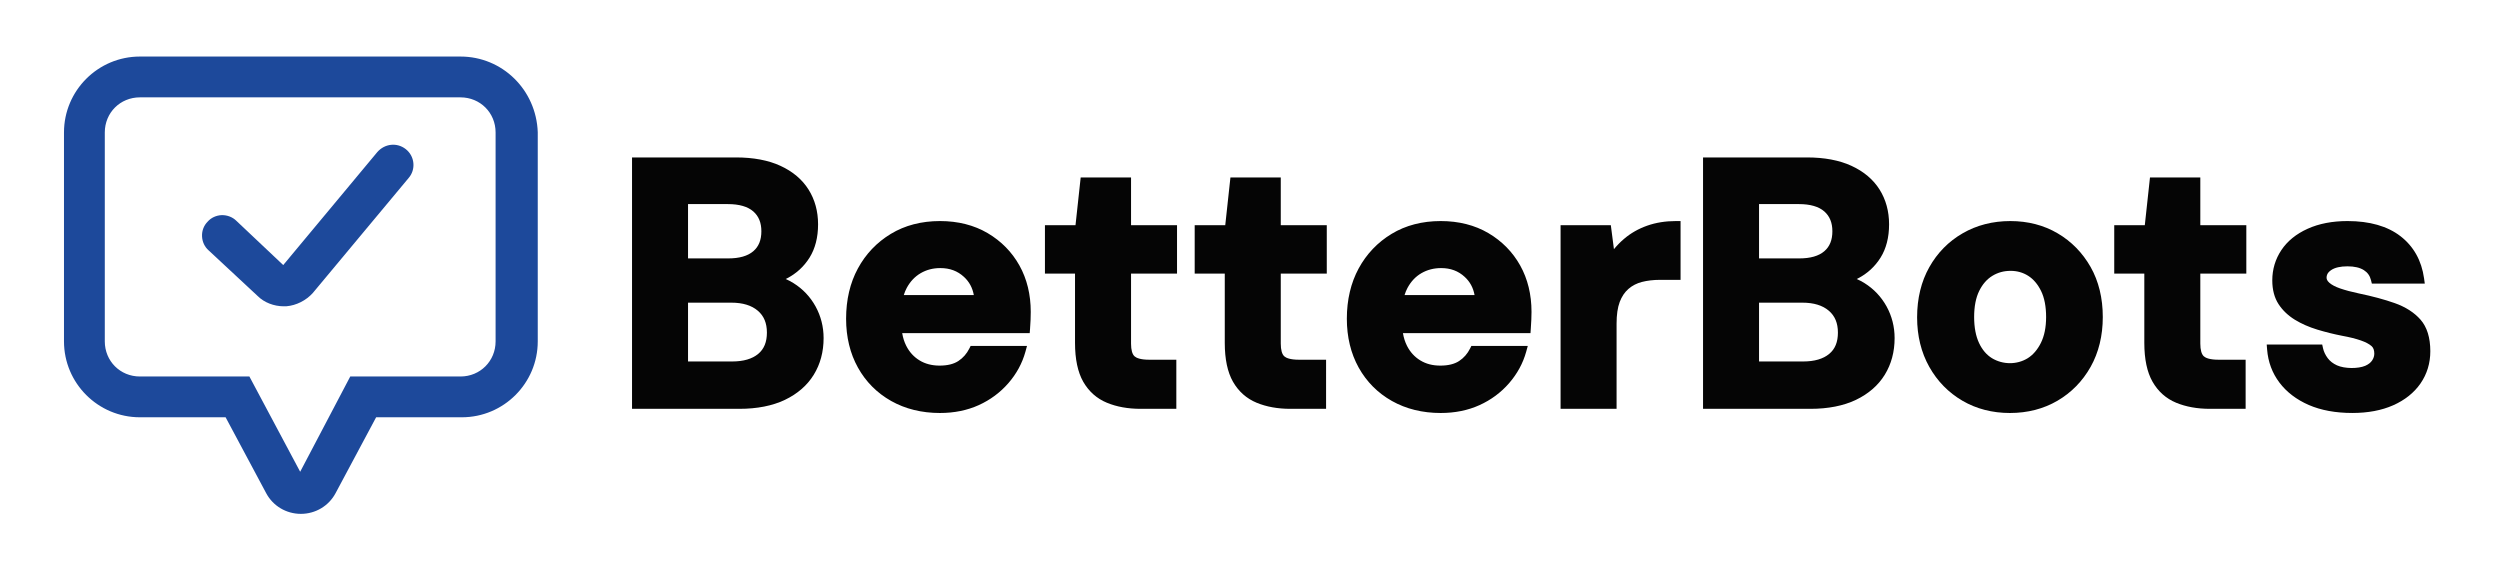
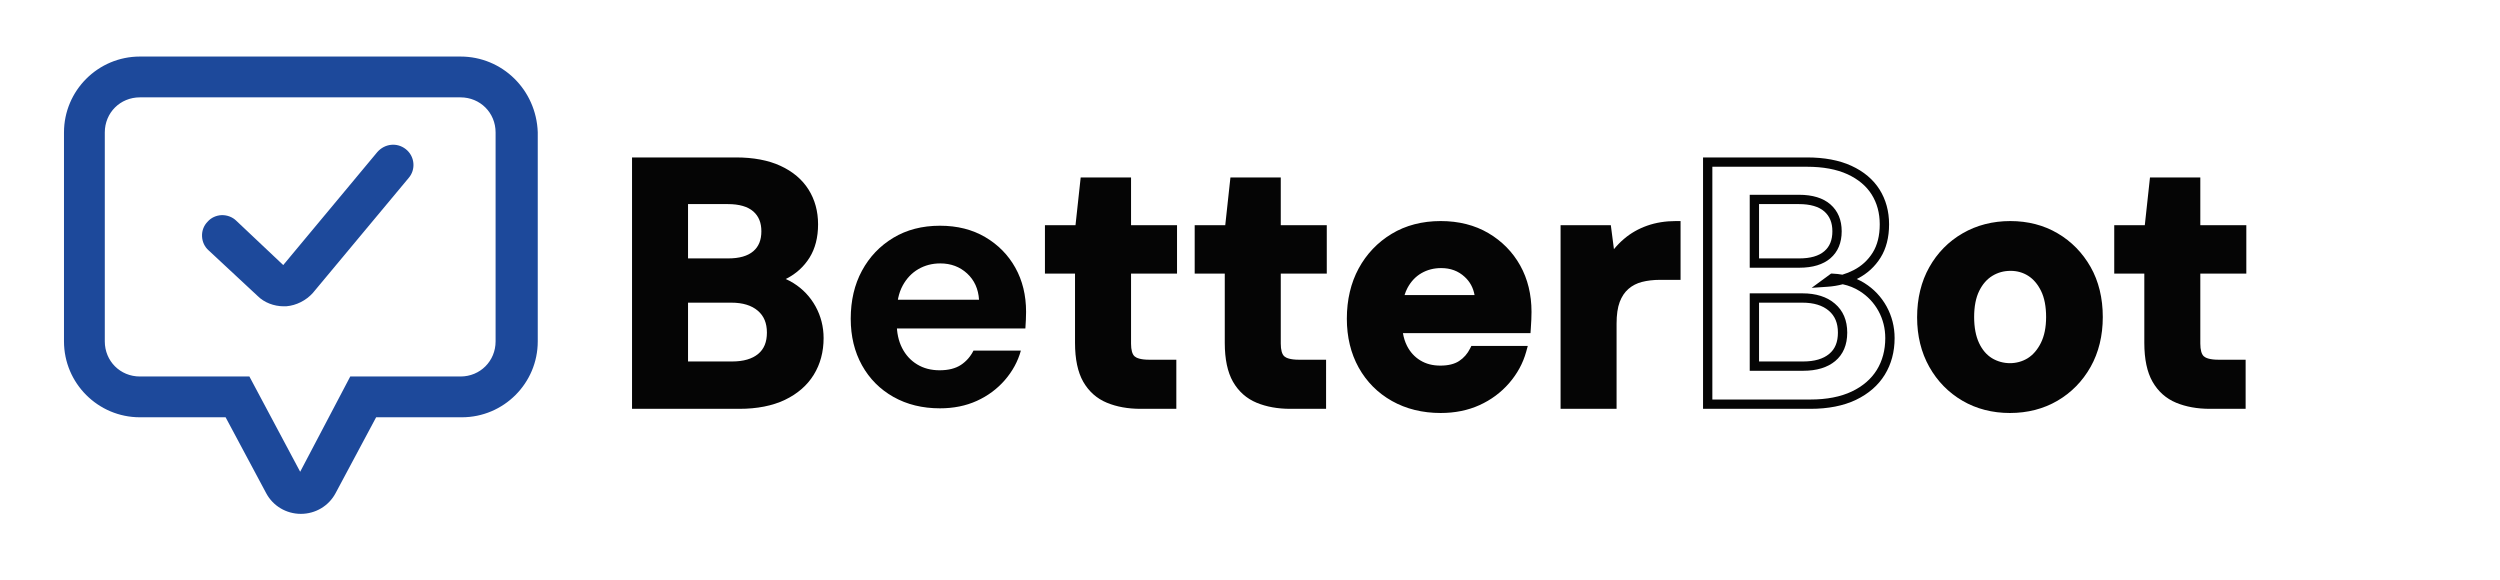
<svg xmlns="http://www.w3.org/2000/svg" viewBox="0 0 157.759 36.596" height="36.596" width="157.759" xml:space="preserve" id="svg2" version="1.1">
  <defs id="defs6">
    <clipPath id="clipPath18" clipPathUnits="userSpaceOnUse">
      <path id="path16" d="M 0,27.447 H 118.319 V 0 H 0 Z" />
    </clipPath>
  </defs>
  <g transform="matrix(1.333,0,0,-1.333,0,36.596)" id="g10">
    <g id="g12">
      <g clip-path="url(#clipPath18)" id="g14">
        <g transform="translate(18.102,20.049)" id="g20">
          <path id="path22" style="fill:#1d499b;fill-opacity:1;fill-rule:nonzero;stroke:none" d="m 0,0 -4.54,-5.448 c -0.033,-0.033 -0.098,-0.065 -0.13,-0.065 -0.032,0 -0.097,0 -0.13,0.032 l -2.335,2.205 c -0.259,0.26 -0.681,0.228 -0.908,-0.032 -0.259,-0.259 -0.227,-0.681 0.033,-0.908 l 2.335,-2.173 c 0.259,-0.259 0.648,-0.389 1.005,-0.389 h 0.097 c 0.389,0.032 0.779,0.227 1.038,0.519 l 4.54,5.448 C 1.232,-0.551 1.2,-0.13 0.908,0.097 0.616,0.324 0.227,0.259 0,0 m 5.675,-8.756 c 0,-1.103 -0.875,-1.979 -1.978,-1.979 H -1.33 l -2.335,-4.443 c -0.065,-0.097 -0.162,-0.129 -0.227,-0.129 -0.065,0 -0.162,0.032 -0.227,0.129 l -2.367,4.443 h -4.995 c -1.102,0 -1.978,0.876 -1.978,1.979 v 9.891 c 0,1.103 0.876,1.978 1.978,1.978 H 3.697 C 4.8,3.113 5.675,2.238 5.675,1.135 Z M 3.697,4.411 h -15.178 c -1.816,0 -3.275,-1.46 -3.275,-3.276 v -9.891 c 0,-1.816 1.459,-3.276 3.275,-3.276 h 4.249 l 2.011,-3.762 c 0.259,-0.486 0.778,-0.811 1.362,-0.811 0.583,0 1.102,0.325 1.362,0.811 l 2.011,3.762 h 4.248 c 1.816,0 3.276,1.46 3.276,3.276 V 1.135 C 6.973,2.951 5.513,4.411 3.697,4.411" />
        </g>
        <g transform="translate(13.449,14.733)" id="g24">
-           <path id="path26" style="fill:#1d499b;fill-opacity:1;fill-rule:nonzero;stroke:none" d="M 0,0 0.005,-0.004 C 0.003,-0.003 0.001,-0.001 0,0 m -2.917,1.999 c -0.005,0 -0.009,0 -0.014,0 C -3.045,1.995 -3.152,1.945 -3.224,1.863 -3.311,1.775 -3.352,1.671 -3.348,1.56 -3.345,1.446 -3.295,1.338 -3.212,1.266 l 2.34,-2.177 c 0.205,-0.206 0.531,-0.33 0.855,-0.33 H 0.08 c 0.317,0.027 0.65,0.194 0.873,0.445 L 5.489,4.647 C 5.561,4.73 5.595,4.839 5.584,4.95 5.574,5.065 5.517,5.168 5.425,5.24 5.215,5.402 4.958,5.327 4.82,5.173 L 0.282,-0.274 c -0.078,-0.078 -0.197,-0.144 -0.299,-0.144 -0.057,0 -0.189,0 -0.286,0.097 L -2.634,1.88 c -0.078,0.079 -0.177,0.119 -0.283,0.119 m 2.9,-3.681 c -0.444,0 -0.878,0.169 -1.161,0.454 l -2.33,2.166 C -3.677,1.087 -3.781,1.309 -3.789,1.545 -3.797,1.78 -3.711,2 -3.546,2.164 c 0.142,0.164 0.365,0.268 0.6,0.276 0.23,0.005 0.455,-0.079 0.62,-0.243 L -0.037,0.035 4.487,5.462 C 4.804,5.824 5.324,5.878 5.696,5.588 5.885,5.441 6.001,5.23 6.024,4.991 6.046,4.76 5.973,4.53 5.824,4.36 L 1.287,-1.084 C 0.986,-1.423 0.544,-1.644 0.099,-1.682 Z m -6.811,9.891 c -0.985,0 -1.757,-0.772 -1.757,-1.758 V -3.44 c 0,-0.985 0.772,-1.757 1.757,-1.757 h 5.127 l 2.43,-4.561 0.259,-0.103 -0.195,0.102 2.397,4.562 h 5.16 c 0.985,0 1.757,0.772 1.757,1.757 v 9.891 c 0,0.986 -0.772,1.758 -1.757,1.758 z m 7.589,-18.421 c -0.125,0 -0.298,0.06 -0.411,0.228 l -2.316,4.345 h -4.862 c -1.233,0 -2.199,0.966 -2.199,2.199 v 9.891 c 0,1.233 0.966,2.199 2.199,2.199 H 8.35 c 1.233,0 2.199,-0.966 2.199,-2.199 V -3.44 c 0,-1.233 -0.966,-2.199 -2.199,-2.199 H 3.456 L 1.183,-9.964 C 1.06,-10.152 0.886,-10.212 0.761,-10.212 M -6.828,9.506 c -1.684,0 -3.054,-1.37 -3.054,-3.055 V -3.44 c 0,-1.685 1.37,-3.055 3.054,-3.055 h 4.381 l 2.073,-3.878 c 0.228,-0.429 0.676,-0.695 1.168,-0.695 0.492,0 0.939,0.266 1.167,0.694 l 2.073,3.879 h 4.381 c 1.684,0 3.055,1.37 3.055,3.055 v 9.891 c -0.061,1.71 -1.432,3.055 -3.12,3.055 z m 7.622,-21.015 c -0.655,0 -1.252,0.355 -1.558,0.927 l -1.948,3.646 h -4.116 c -1.928,0 -3.496,1.568 -3.496,3.496 v 9.891 c 0,1.928 1.568,3.497 3.496,3.497 H 8.35 c 1.927,0 3.491,-1.533 3.561,-3.489 V -3.44 c 0,-1.928 -1.568,-3.496 -3.496,-3.496 H 4.299 l -1.948,-3.646 c -0.306,-0.571 -0.902,-0.927 -1.557,-0.927" />
-         </g>
+           </g>
        <g transform="translate(10.532,16.857)" id="g28">
          <path id="path30" style="fill:#1d499b;fill-opacity:1;fill-rule:nonzero;stroke:none" d="m 0,0 c -0.006,0 -0.012,0 -0.018,0 -0.148,-0.005 -0.288,-0.07 -0.383,-0.179 -0.106,-0.106 -0.16,-0.243 -0.155,-0.389 0.005,-0.148 0.07,-0.288 0.179,-0.383 L 1.96,-3.126 C 2.188,-3.354 2.539,-3.489 2.9,-3.489 h 0.093 c 0.364,0.032 0.727,0.213 0.97,0.487 L 8.501,2.444 C 8.594,2.55 8.639,2.693 8.625,2.838 8.611,2.988 8.537,3.122 8.418,3.214 8.181,3.399 7.847,3.363 7.643,3.13 L 3.097,-2.324 C 3.053,-2.369 2.964,-2.417 2.9,-2.417 c -0.045,0 -0.138,0 -0.198,0.061 L 0.369,-0.153 C 0.269,-0.053 0.139,0 0,0 M 3.001,-3.682 H 2.9 c -0.411,0 -0.813,0.156 -1.074,0.418 l -2.333,2.17 c -0.146,0.128 -0.235,0.318 -0.241,0.519 -0.007,0.2 0.066,0.388 0.207,0.528 0.125,0.144 0.315,0.233 0.516,0.239 0.201,0.007 0.388,-0.066 0.528,-0.207 L 2.836,-2.218 C 2.843,-2.222 2.865,-2.224 2.9,-2.224 2.908,-2.222 2.942,-2.205 2.959,-2.19 L 7.497,3.256 C 7.77,3.568 8.217,3.615 8.537,3.366 8.698,3.241 8.798,3.06 8.817,2.856 8.836,2.659 8.774,2.463 8.648,2.319 L 4.109,-3.128 C 3.831,-3.441 3.419,-3.647 3.005,-3.681 Z m 0.533,-8.253 c 0.042,-0.061 0.104,-0.083 0.144,-0.083 0.04,0 0.101,0.022 0.144,0.083 l 2.36,4.49 h 5.085 c 1.055,0 1.882,0.826 1.882,1.882 v 9.891 c 0,1.055 -0.827,1.882 -1.882,1.882 H -3.911 c -1.055,0 -1.882,-0.827 -1.882,-1.882 v -9.891 c 0,-1.056 0.827,-1.882 1.882,-1.882 h 5.052 z m 0.144,-0.276 c -0.093,0 -0.222,0.045 -0.307,0.173 l -0.005,0.008 -2.34,4.392 h -4.937 c -1.163,0 -2.075,0.911 -2.075,2.075 v 9.891 c 0,1.163 0.912,2.075 2.075,2.075 h 15.178 c 1.163,0 2.074,-0.912 2.074,-2.075 v -9.891 c 0,-1.164 -0.911,-2.075 -2.074,-2.075 H 6.298 l -2.313,-4.4 C 3.9,-12.166 3.771,-12.211 3.678,-12.211 M -3.911,7.507 c -1.753,0 -3.179,-1.426 -3.179,-3.179 v -9.891 c 0,-1.753 1.426,-3.18 3.179,-3.18 h 4.306 l 2.038,-3.813 c 0.25,-0.468 0.74,-0.759 1.277,-0.759 0.538,0 1.027,0.291 1.277,0.759 l 2.038,3.813 h 4.307 c 1.753,0 3.179,1.427 3.179,3.18 V 4.328 C 14.447,6.109 13.022,7.507 11.267,7.507 Z M 3.71,-13.508 c -0.609,0 -1.163,0.33 -1.447,0.862 L 0.28,-8.935 h -4.191 c -1.859,0 -3.372,1.512 -3.372,3.372 v 9.891 c 0,1.859 1.513,3.372 3.372,3.372 h 15.178 c 1.859,0 3.369,-1.48 3.436,-3.369 l 0.001,-9.894 c 0,-1.86 -1.513,-3.372 -3.372,-3.372 H 7.141 L 5.158,-12.646 C 4.874,-13.178 4.319,-13.508 3.71,-13.508" />
        </g>
        <g transform="translate(10.532,16.829)" id="g32">
          <path id="path34" style="fill:#1d499b;fill-opacity:1;fill-rule:nonzero;stroke:none" d="m 0,0 -0.005,-0.193 c -0.093,-0.003 -0.174,-0.041 -0.229,-0.103 -0.073,-0.074 -0.103,-0.15 -0.1,-0.237 0.003,-0.088 0.04,-0.169 0.103,-0.224 l 2.342,-2.18 C 2.304,-3.129 2.597,-3.241 2.9,-3.241 h 0.093 c 0.291,0.026 0.599,0.181 0.805,0.413 l 4.534,5.44 C 8.388,2.677 8.414,2.76 8.406,2.844 8.397,2.935 8.355,3.012 8.283,3.067 8.137,3.181 7.937,3.158 7.809,3.012 L 3.267,-2.438 C 3.176,-2.531 3.036,-2.61 2.9,-2.61 c -0.063,0 -0.229,0 -0.354,0.126 L 0.218,-0.286 C 0.156,-0.224 0.082,-0.193 0.001,-0.193 V 0 Z M 3.014,-3.875 H 2.9 c -0.468,0 -0.927,0.181 -1.229,0.482 l -2.327,2.165 c -0.188,0.165 -0.304,0.411 -0.312,0.674 -0.009,0.261 0.087,0.507 0.271,0.691 0.157,0.18 0.403,0.295 0.665,0.304 C 0.222,0.444 0.476,0.353 0.66,0.169 L 2.876,-1.923 7.329,3.425 C 7.684,3.83 8.261,3.889 8.673,3.568 8.883,3.404 9.012,3.169 9.037,2.905 9.062,2.648 8.981,2.391 8.814,2.201 L 4.279,-3.242 C 3.96,-3.601 3.492,-3.835 3.024,-3.874 Z M -3.91,6.016 c -0.932,0 -1.661,-0.729 -1.661,-1.661 v -9.891 c 0,-0.932 0.729,-1.662 1.661,-1.662 h 5.184 l 2.404,-4.51 2.371,4.51 h 5.218 c 0.932,0 1.662,0.73 1.662,1.662 v 9.891 c 0,0.932 -0.73,1.661 -1.662,1.661 z m 7.588,-18.42 c -0.149,0 -0.357,0.071 -0.49,0.271 L 0.894,-7.831 H -3.91 c -1.287,0 -2.296,1.008 -2.296,2.295 v 9.891 c 0,1.287 1.009,2.296 2.296,2.296 h 15.177 c 1.287,0 2.296,-1.009 2.296,-2.296 v -9.891 c 0,-1.287 -1.009,-2.295 -2.296,-2.295 H 6.432 l -2.251,-4.282 c -0.145,-0.22 -0.353,-0.291 -0.503,-0.291 M -3.91,7.314 c -1.632,0 -2.959,-1.327 -2.959,-2.959 v -9.891 c 0,-1.631 1.327,-2.959 2.959,-2.959 h 4.438 l 2.101,-3.928 c 0.211,-0.398 0.626,-0.644 1.082,-0.644 0.456,0 0.871,0.246 1.082,0.643 l 2.101,3.929 h 4.438 c 1.632,0 2.959,1.328 2.959,2.959 v 9.891 c -0.06,1.656 -1.388,2.959 -3.024,2.959 z m 7.621,-21.015 c -0.691,0 -1.32,0.374 -1.642,0.979 L 0.148,-9.129 H -3.91 c -1.981,0 -3.593,1.612 -3.593,3.593 v 9.891 c 0,1.982 1.612,3.593 3.593,3.593 h 15.177 c 1.98,0 3.586,-1.573 3.658,-3.581 v -9.903 c 0,-1.981 -1.612,-3.593 -3.593,-3.593 H 7.274 l -1.921,-3.594 c -0.322,-0.604 -0.951,-0.978 -1.642,-0.978" />
        </g>
        <g transform="translate(32.35,10.122)" id="g36">
          <path id="path38" style="fill:#050505;fill-opacity:1;fill-rule:nonzero;stroke:none" d="M 0,0 H 2.308 C 2.898,0 3.356,0.136 3.684,0.409 4.011,0.682 4.175,1.075 4.175,1.587 4.175,2.101 4.006,2.502 3.667,2.79 3.329,3.08 2.865,3.225 2.276,3.225 H 0 Z m 0,4.879 h 2.128 c 0.578,0 1.021,0.131 1.326,0.392 C 3.76,5.533 3.913,5.904 3.913,6.384 3.913,6.854 3.76,7.222 3.454,7.49 3.149,7.757 2.701,7.891 2.112,7.891 H 0 Z m -2.21,-6.68 V 9.659 H 2.488 C 3.285,9.659 3.956,9.533 4.502,9.282 5.048,9.031 5.46,8.685 5.738,8.243 6.017,7.801 6.156,7.29 6.156,6.712 6.156,6.133 6.033,5.648 5.787,5.255 5.542,4.862 5.212,4.559 4.797,4.346 4.382,4.134 3.934,4.011 3.454,3.978 L 3.7,4.158 C 4.224,4.136 4.69,3.997 5.1,3.741 5.509,3.484 5.831,3.143 6.066,2.718 6.3,2.291 6.418,1.828 6.418,1.325 6.418,0.714 6.273,0.174 5.984,-0.295 5.695,-0.764 5.269,-1.132 4.707,-1.4 4.144,-1.668 3.46,-1.801 2.652,-1.801 Z" />
        </g>
        <g transform="translate(32.571,15.221)" id="g40">
          <path id="path42" style="fill:#050505;fill-opacity:1;fill-rule:nonzero;stroke:none" d="M 0,0 H 1.908 C 2.429,0 2.827,0.114 3.09,0.34 3.347,0.56 3.472,0.869 3.472,1.285 3.472,1.692 3.346,1.999 3.089,2.225 2.825,2.454 2.422,2.571 1.891,2.571 H 0 Z M 1.908,-0.441 H -0.441 V 3.012 H 1.891 C 2.532,3.012 3.033,2.859 3.379,2.557 3.733,2.246 3.913,1.819 3.913,1.285 3.913,0.74 3.733,0.309 3.377,0.005 3.032,-0.291 2.537,-0.441 1.908,-0.441 M 0,-4.879 h 2.088 c 0.534,0 0.949,0.121 1.234,0.359 0.277,0.23 0.412,0.56 0.412,1.008 0,0.45 -0.141,0.789 -0.43,1.035 -0.297,0.254 -0.717,0.382 -1.249,0.382 H 0 Z M 2.088,-5.32 h -2.529 v 3.666 h 2.496 c 0.64,0 1.157,-0.163 1.535,-0.487 0.388,-0.331 0.585,-0.793 0.585,-1.371 0,-0.579 -0.192,-1.032 -0.571,-1.348 C 3.238,-5.165 2.728,-5.32 2.088,-5.32 M -2.21,-6.68 h 4.642 c 0.77,0 1.43,0.128 1.959,0.38 0.521,0.248 0.92,0.592 1.184,1.022 0.267,0.431 0.401,0.937 0.401,1.504 0,0.461 -0.109,0.895 -0.324,1.287 -0.216,0.39 -0.515,0.707 -0.89,0.941 -0.242,0.152 -0.51,0.26 -0.799,0.322 C 3.732,-1.285 3.494,-1.325 3.249,-1.341 L 2.49,-1.393 3.411,-0.717 3.488,-0.72 c 0.157,-0.007 0.309,-0.024 0.457,-0.05 0.183,0.055 0.36,0.126 0.53,0.214 0.377,0.193 0.681,0.472 0.905,0.829 0.222,0.355 0.334,0.806 0.334,1.34 0,0.533 -0.129,1.009 -0.383,1.413 C 5.077,3.429 4.693,3.751 4.189,3.983 3.675,4.219 3.029,4.339 2.268,4.339 H -2.21 Z M 2.432,-7.121 H -2.651 V 4.78 H 2.268 C 3.093,4.78 3.802,4.647 4.374,4.383 4.957,4.115 5.404,3.738 5.704,3.261 6.004,2.786 6.156,2.231 6.156,1.613 6.156,0.995 6.02,0.466 5.754,0.039 5.488,-0.387 5.125,-0.719 4.677,-0.949 4.66,-0.958 4.642,-0.966 4.625,-0.975 c 0.128,-0.057 0.252,-0.122 0.371,-0.197 0.439,-0.275 0.79,-0.645 1.042,-1.102 0.252,-0.459 0.38,-0.963 0.38,-1.5 0,-0.65 -0.157,-1.234 -0.467,-1.735 -0.31,-0.504 -0.771,-0.904 -1.37,-1.19 -0.59,-0.28 -1.313,-0.422 -2.149,-0.422" />
        </g>
        <g transform="translate(44.497,8.124)" id="g44">
          <path id="path46" style="fill:#050505;fill-opacity:1;fill-rule:nonzero;stroke:none" d="M 0,0 C -0.829,0 -1.563,0.18 -2.202,0.54 -2.84,0.901 -3.337,1.4 -3.691,2.038 -4.046,2.677 -4.224,3.411 -4.224,4.24 c 0,0.862 0.178,1.621 0.533,2.276 0.354,0.655 0.848,1.173 1.481,1.555 0.633,0.382 1.37,0.573 2.21,0.573 0.819,0 1.534,-0.18 2.145,-0.54 C 2.756,7.744 3.231,7.261 3.569,6.655 3.907,6.049 4.077,5.353 4.077,4.567 4.077,4.459 4.074,4.336 4.068,4.199 4.063,4.062 4.055,3.924 4.044,3.781 h -6.68 v 1.36 H 1.85 C 1.817,5.654 1.629,6.068 1.285,6.385 0.941,6.701 0.518,6.86 0.016,6.86 -0.366,6.86 -0.712,6.77 -1.023,6.59 -1.334,6.409 -1.583,6.147 -1.768,5.804 -1.954,5.46 -2.046,5.026 -2.046,4.502 V 4.027 c 0,-0.447 0.084,-0.838 0.253,-1.17 0.169,-0.333 0.407,-0.592 0.713,-0.778 0.305,-0.186 0.66,-0.278 1.064,-0.278 0.415,0 0.75,0.085 1.007,0.253 0.256,0.169 0.455,0.396 0.597,0.68 H 3.831 C 3.689,2.221 3.435,1.755 3.07,1.334 2.704,0.914 2.262,0.587 1.744,0.352 1.225,0.117 0.644,0 0,0" />
        </g>
        <g transform="translate(42.785,13.485)" id="g48">
-           <path id="path50" style="fill:#050505;fill-opacity:1;fill-rule:nonzero;stroke:none" d="M 0,0 H 3.315 C 3.252,0.349 3.098,0.632 2.849,0.861 2.544,1.142 2.178,1.278 1.729,1.278 1.384,1.278 1.08,1.199 0.801,1.038 0.526,0.879 0.304,0.643 0.139,0.338 0.084,0.235 0.037,0.122 0,0 m -0.702,-1.359 h 0.148 v 0.025 0.475 c 0,0.145 0.007,0.284 0.021,0.418 H -0.702 Z M 1.713,3.062 C 0.917,3.062 0.212,2.88 -0.383,2.521 -0.98,2.16 -1.452,1.666 -1.785,1.05 -2.12,0.431 -2.29,-0.299 -2.29,-1.121 c 0,-0.788 0.17,-1.493 0.504,-2.095 0.332,-0.599 0.805,-1.074 1.406,-1.413 0.601,-0.339 1.306,-0.512 2.093,-0.512 0.609,0 1.165,0.113 1.653,0.332 0.486,0.221 0.907,0.533 1.25,0.927 0.275,0.316 0.484,0.662 0.624,1.035 H 3.432 C 3.279,-3.11 3.075,-3.326 2.825,-3.491 2.533,-3.683 2.153,-3.781 1.696,-3.781 c -0.443,0 -0.84,0.105 -1.178,0.311 -0.34,0.206 -0.607,0.497 -0.795,0.866 -0.122,0.24 -0.204,0.509 -0.246,0.804 H -1.144 V 0 h 0.687 c 0.05,0.201 0.119,0.383 0.208,0.547 0.204,0.379 0.483,0.672 0.828,0.872 0.344,0.199 0.731,0.3 1.15,0.3 0.557,0 1.034,-0.179 1.419,-0.533 C 3.533,0.831 3.747,0.362 3.783,-0.206 L 3.798,-0.441 H -0.09 C -0.105,-0.573 -0.113,-0.712 -0.113,-0.859 V -1.334 -1.359 H 5.55 c 0.005,0.069 0.008,0.138 0.011,0.206 0.005,0.133 0.008,0.253 0.008,0.359 0,0.744 -0.161,1.411 -0.48,1.98 C 4.772,1.755 4.32,2.214 3.746,2.553 3.172,2.891 2.488,3.062 1.713,3.062 m 0,-8.644 c -0.864,0 -1.641,0.192 -2.311,0.569 -0.672,0.379 -1.201,0.912 -1.574,1.583 -0.371,0.668 -0.559,1.445 -0.559,2.309 0,0.896 0.187,1.697 0.558,2.381 0.371,0.685 0.897,1.237 1.562,1.639 C 0.053,3.3 0.835,3.504 1.713,3.504 2.567,3.504 3.327,3.311 3.97,2.933 4.612,2.554 5.119,2.039 5.474,1.402 5.83,0.765 6.01,0.026 6.01,-0.794 6.01,-0.905 6.007,-1.031 6.002,-1.17 5.996,-1.31 5.988,-1.451 5.977,-1.596 L 5.961,-1.8 h -6.037 c 0.037,-0.222 0.101,-0.424 0.193,-0.604 0.149,-0.295 0.361,-0.526 0.63,-0.689 0.268,-0.164 0.588,-0.246 0.949,-0.246 0.37,0 0.667,0.073 0.886,0.217 0.225,0.148 0.396,0.343 0.522,0.594 l 0.061,0.122 H 5.833 L 5.757,-2.685 C 5.607,-3.228 5.335,-3.728 4.949,-4.172 4.564,-4.614 4.092,-4.963 3.548,-5.21 3.002,-5.457 2.385,-5.582 1.713,-5.582" />
-         </g>
+           </g>
        <g transform="translate(53.993,8.321)" id="g52">
          <path id="path54" style="fill:#050505;fill-opacity:1;fill-rule:nonzero;stroke:none" d="m 0,0 c -0.567,0 -1.069,0.09 -1.506,0.27 -0.436,0.18 -0.775,0.481 -1.015,0.9 -0.24,0.421 -0.36,0.997 -0.36,1.728 v 3.503 h -1.424 v 1.85 h 1.424 l 0.245,2.26 h 1.965 V 8.251 H 1.506 V 6.401 H -0.671 V 2.865 c 0,-0.371 0.082,-0.628 0.246,-0.769 C -0.262,1.954 0.016,1.883 0.409,1.883 H 1.474 L 1.474,0 Z" />
        </g>
        <g transform="translate(49.908,14.943)" id="g56">
          <path id="path58" style="fill:#050505;fill-opacity:1;fill-rule:nonzero;stroke:none" d="m 0,0 h 1.424 v -3.724 c 0,-0.688 0.112,-1.233 0.331,-1.618 0.218,-0.38 0.515,-0.644 0.908,-0.806 0.407,-0.168 0.885,-0.253 1.422,-0.253 H 5.338 V -4.96 H 4.494 c -0.452,0 -0.772,0.088 -0.979,0.268 -0.216,0.186 -0.322,0.493 -0.322,0.936 V 0 H 5.371 V 1.409 H 3.193 V 3.668 H 1.647 L 1.401,1.409 H 0 Z M 5.779,-6.843 H 4.085 c -0.595,0 -1.13,0.097 -1.59,0.287 -0.481,0.199 -0.858,0.533 -1.123,0.995 -0.258,0.452 -0.389,1.071 -0.389,1.837 v 3.283 H -0.441 V 1.85 H 1.006 L 1.251,4.109 H 3.635 V 1.85 H 5.812 V -0.441 H 3.635 v -3.315 c 0,-0.3 0.058,-0.507 0.169,-0.603 0.083,-0.073 0.271,-0.159 0.69,-0.159 h 1.285 z" />
        </g>
        <g transform="translate(61.081,8.321)" id="g60">
          <path id="path62" style="fill:#050505;fill-opacity:1;fill-rule:nonzero;stroke:none" d="m 0,0 c -0.567,0 -1.069,0.09 -1.506,0.27 -0.436,0.18 -0.775,0.481 -1.015,0.9 -0.24,0.421 -0.36,0.997 -0.36,1.728 v 3.503 h -1.424 v 1.85 h 1.424 l 0.245,2.26 h 1.965 V 8.251 H 1.506 V 6.401 H -0.671 V 2.865 c 0,-0.371 0.082,-0.628 0.245,-0.769 C -0.262,1.954 0.016,1.883 0.409,1.883 H 1.474 L 1.474,0 Z" />
        </g>
        <g transform="translate(56.997,14.943)" id="g64">
          <path id="path66" style="fill:#050505;fill-opacity:1;fill-rule:nonzero;stroke:none" d="m 0,0 h 1.424 v -3.724 c 0,-0.688 0.112,-1.233 0.331,-1.618 0.218,-0.38 0.514,-0.644 0.908,-0.806 0.407,-0.168 0.885,-0.253 1.422,-0.253 H 5.338 V -4.96 H 4.494 c -0.452,0 -0.773,0.088 -0.98,0.268 -0.216,0.186 -0.321,0.493 -0.321,0.936 V 0 H 5.371 V 1.409 H 3.193 V 3.668 H 1.647 L 1.401,1.409 H 0 Z M 5.779,-6.843 H 4.085 c -0.595,0 -1.13,0.097 -1.59,0.287 -0.481,0.199 -0.858,0.533 -1.123,0.995 -0.258,0.452 -0.389,1.071 -0.389,1.837 v 3.283 H -0.441 V 1.85 H 1.006 L 1.251,4.109 H 3.634 V 1.85 H 5.812 V -0.441 H 3.634 v -3.315 c 0,-0.3 0.059,-0.507 0.169,-0.603 0.084,-0.073 0.271,-0.159 0.691,-0.159 h 1.285 z" />
        </g>
        <g transform="translate(68.203,8.124)" id="g68">
          <path id="path70" style="fill:#050505;fill-opacity:1;fill-rule:nonzero;stroke:none" d="m 0,0 c -0.829,0 -1.563,0.18 -2.202,0.54 -0.638,0.361 -1.135,0.86 -1.49,1.498 -0.354,0.639 -0.532,1.373 -0.532,2.202 0,0.862 0.178,1.621 0.532,2.276 0.355,0.655 0.849,1.173 1.482,1.555 0.633,0.382 1.37,0.573 2.21,0.573 0.819,0 1.533,-0.18 2.145,-0.54 C 2.756,7.744 3.231,7.261 3.569,6.655 3.907,6.049 4.077,5.353 4.077,4.567 4.077,4.459 4.074,4.336 4.068,4.199 4.062,4.062 4.055,3.924 4.044,3.781 h -6.679 v 1.36 H 1.85 C 1.817,5.654 1.629,6.068 1.285,6.385 0.942,6.701 0.519,6.86 0.016,6.86 -0.365,6.86 -0.712,6.77 -1.023,6.59 -1.334,6.409 -1.582,6.147 -1.768,5.804 -1.954,5.46 -2.046,5.026 -2.046,4.502 V 4.027 c 0,-0.447 0.084,-0.838 0.254,-1.17 0.168,-0.333 0.406,-0.592 0.711,-0.778 0.306,-0.186 0.66,-0.278 1.065,-0.278 0.414,0 0.75,0.085 1.007,0.253 0.256,0.169 0.455,0.396 0.597,0.68 H 3.831 C 3.689,2.221 3.435,1.755 3.07,1.334 2.704,0.914 2.262,0.587 1.743,0.352 1.225,0.117 0.644,0 0,0" />
        </g>
        <g transform="translate(66.491,13.485)" id="g72">
          <path id="path74" style="fill:#050505;fill-opacity:1;fill-rule:nonzero;stroke:none" d="M 0,0 H 3.314 C 3.251,0.348 3.097,0.632 2.848,0.861 2.544,1.142 2.178,1.278 1.729,1.278 1.388,1.278 1.076,1.197 0.8,1.038 0.522,0.877 0.306,0.648 0.138,0.337 0.083,0.235 0.037,0.122 0,0 m -0.702,-1.359 h 0.148 v 0.025 0.475 c 0,0.145 0.007,0.284 0.021,0.418 H -0.702 Z M 1.712,3.062 C 0.916,3.062 0.211,2.88 -0.383,2.521 -0.98,2.161 -1.451,1.666 -1.786,1.05 -2.121,0.43 -2.291,-0.3 -2.291,-1.121 c 0,-0.787 0.17,-1.492 0.505,-2.095 0.332,-0.599 0.805,-1.075 1.405,-1.413 0.602,-0.339 1.307,-0.512 2.093,-0.512 0.61,0 1.166,0.113 1.652,0.332 0.488,0.222 0.909,0.533 1.252,0.927 0.275,0.316 0.484,0.663 0.624,1.035 H 3.432 C 3.278,-3.11 3.075,-3.326 2.825,-3.491 2.533,-3.683 2.153,-3.781 1.696,-3.781 c -0.444,0 -0.84,0.105 -1.179,0.311 -0.339,0.206 -0.607,0.498 -0.794,0.866 -0.122,0.239 -0.205,0.508 -0.246,0.804 H -1.144 V 0 h 0.686 c 0.05,0.201 0.119,0.383 0.208,0.547 0.205,0.379 0.484,0.673 0.829,0.872 0.344,0.199 0.73,0.3 1.15,0.3 0.557,0 1.034,-0.179 1.418,-0.533 C 3.532,0.831 3.746,0.362 3.782,-0.206 L 3.798,-0.441 H -0.09 C -0.105,-0.573 -0.113,-0.712 -0.113,-0.859 V -1.334 -1.359 H 5.55 c 0.004,0.07 0.008,0.139 0.01,0.207 0.005,0.132 0.009,0.252 0.009,0.358 0,0.744 -0.161,1.41 -0.48,1.981 C 4.772,1.755 4.319,2.215 3.745,2.553 3.17,2.891 2.487,3.062 1.712,3.062 m 0,-8.644 c -0.863,0 -1.64,0.192 -2.31,0.569 -0.671,0.378 -1.201,0.911 -1.575,1.583 -0.371,0.669 -0.559,1.446 -0.559,2.309 0,0.895 0.188,1.696 0.559,2.381 0.372,0.686 0.898,1.238 1.562,1.639 C 0.053,3.3 0.835,3.504 1.712,3.504 2.566,3.504 3.326,3.311 3.969,2.933 4.611,2.555 5.118,2.039 5.474,1.402 5.83,0.764 6.01,0.025 6.01,-0.794 6.01,-0.905 6.007,-1.031 6.001,-1.17 5.995,-1.311 5.988,-1.451 5.976,-1.596 L 5.962,-1.8 h -6.039 c 0.037,-0.223 0.102,-0.424 0.193,-0.604 0.149,-0.294 0.361,-0.526 0.63,-0.689 0.273,-0.166 0.583,-0.246 0.95,-0.246 0.369,0 0.667,0.073 0.886,0.217 0.225,0.148 0.395,0.343 0.521,0.594 l 0.061,0.122 h 2.67 L 5.757,-2.685 C 5.607,-3.227 5.334,-3.727 4.948,-4.172 4.564,-4.614 4.093,-4.963 3.547,-5.21 3.002,-5.457 2.385,-5.582 1.712,-5.582" />
        </g>
        <g transform="translate(74.098,8.321)" id="g76">
          <path id="path78" style="fill:#050505;fill-opacity:1;fill-rule:nonzero;stroke:none" d="M 0,0 V 8.251 H 1.965 L 2.16,6.745 c 0.208,0.349 0.462,0.652 0.762,0.908 0.3,0.257 0.644,0.453 1.032,0.59 0.387,0.136 0.815,0.205 1.285,0.205 V 6.107 H 4.486 C 4.158,6.107 3.856,6.071 3.577,6 3.299,5.929 3.056,5.804 2.848,5.624 2.641,5.443 2.483,5.209 2.373,4.919 2.265,4.63 2.21,4.262 2.21,3.814 V 0 Z" />
        </g>
        <g transform="translate(74.318,8.541)" id="g80">
          <path id="path82" style="fill:#050505;fill-opacity:1;fill-rule:nonzero;stroke:none" d="m 0,0 h 1.768 v 3.594 c 0,0.47 0.06,0.868 0.178,1.182 0.122,0.323 0.302,0.589 0.537,0.793 0.232,0.202 0.508,0.345 0.819,0.424 0.296,0.076 0.62,0.114 0.963,0.114 H 4.798 V 8.001 C 4.439,7.983 4.107,7.92 3.806,7.814 3.446,7.687 3.123,7.503 2.845,7.265 2.566,7.027 2.324,6.74 2.129,6.412 L 1.803,5.864 1.55,7.81 H 0 Z M 2.21,-0.441 H -0.441 V 8.251 H 1.938 L 2.085,7.117 C 2.229,7.293 2.387,7.455 2.559,7.601 2.877,7.874 3.248,8.085 3.66,8.23 4.068,8.374 4.525,8.448 5.018,8.448 H 5.239 V 5.665 H 4.265 C 3.959,5.665 3.671,5.632 3.411,5.566 3.168,5.503 2.952,5.393 2.772,5.236 2.594,5.081 2.455,4.874 2.359,4.62 2.26,4.357 2.21,4.012 2.21,3.594 Z" />
        </g>
        <g transform="translate(83.052,10.122)" id="g84">
-           <path id="path86" style="fill:#050505;fill-opacity:1;fill-rule:nonzero;stroke:none" d="M 0,0 H 2.309 C 2.898,0 3.357,0.136 3.684,0.409 4.012,0.682 4.175,1.075 4.175,1.587 4.175,2.101 4.006,2.502 3.668,2.79 3.329,3.08 2.865,3.225 2.276,3.225 H 0 Z m 0,4.879 h 2.129 c 0.578,0 1.02,0.131 1.326,0.392 C 3.76,5.533 3.913,5.904 3.913,6.384 3.913,6.854 3.76,7.222 3.455,7.49 3.149,7.757 2.702,7.891 2.112,7.891 H 0 Z m -2.21,-6.68 V 9.659 H 2.489 C 3.285,9.659 3.956,9.533 4.503,9.282 5.048,9.031 5.46,8.685 5.739,8.243 6.017,7.801 6.156,7.29 6.156,6.712 6.156,6.133 6.033,5.648 5.788,5.255 5.542,4.862 5.212,4.559 4.798,4.346 4.382,4.134 3.935,4.011 3.455,3.978 L 3.7,4.158 C 4.224,4.136 4.691,3.997 5.1,3.741 5.509,3.484 5.831,3.143 6.066,2.718 6.3,2.291 6.418,1.828 6.418,1.325 6.418,0.714 6.273,0.174 5.984,-0.295 5.695,-0.764 5.269,-1.132 4.707,-1.4 4.145,-1.668 3.46,-1.801 2.653,-1.801 Z" />
-         </g>
+           </g>
        <g transform="translate(83.272,15.221)" id="g88">
          <path id="path90" style="fill:#050505;fill-opacity:1;fill-rule:nonzero;stroke:none" d="M 0,0 H 1.908 C 2.429,0 2.827,0.114 3.09,0.34 3.347,0.56 3.472,0.87 3.472,1.285 3.472,1.691 3.346,1.998 3.089,2.225 2.826,2.454 2.422,2.571 1.892,2.571 H 0 Z M 1.908,-0.441 H -0.441 V 3.012 H 1.892 C 2.533,3.012 3.033,2.859 3.379,2.557 3.734,2.246 3.913,1.818 3.913,1.285 3.913,0.741 3.733,0.31 3.378,0.005 3.032,-0.291 2.538,-0.441 1.908,-0.441 M 0,-4.879 h 2.088 c 0.534,0 0.949,0.121 1.234,0.359 0.278,0.23 0.412,0.56 0.412,1.008 0,0.449 -0.14,0.788 -0.43,1.035 -0.296,0.254 -0.716,0.382 -1.249,0.382 H 0 Z M 2.088,-5.32 h -2.529 v 3.666 h 2.496 c 0.641,0 1.158,-0.163 1.535,-0.487 0.389,-0.331 0.585,-0.793 0.585,-1.371 0,-0.579 -0.192,-1.032 -0.57,-1.348 C 3.239,-5.165 2.728,-5.32 2.088,-5.32 M -2.21,-6.68 h 4.642 c 0.771,0 1.43,0.128 1.96,0.38 0.52,0.248 0.919,0.592 1.184,1.022 0.266,0.431 0.4,0.938 0.4,1.504 0,0.462 -0.109,0.895 -0.324,1.287 -0.216,0.39 -0.516,0.707 -0.89,0.941 C 4.52,-1.394 4.253,-1.286 3.963,-1.224 3.732,-1.285 3.495,-1.325 3.249,-1.341 L 2.491,-1.393 3.412,-0.717 3.489,-0.72 c 0.156,-0.007 0.309,-0.024 0.456,-0.05 0.184,0.055 0.361,0.126 0.531,0.214 0.377,0.193 0.681,0.472 0.904,0.829 0.222,0.355 0.334,0.806 0.334,1.34 0,0.534 -0.129,1.009 -0.383,1.413 C 5.078,3.429 4.694,3.75 4.19,3.983 3.675,4.219 3.029,4.339 2.268,4.339 H -2.21 Z M 2.432,-7.121 H -2.651 V 4.78 H 2.268 C 3.093,4.78 3.801,4.647 4.374,4.383 4.957,4.115 5.405,3.738 5.705,3.261 6.004,2.786 6.156,2.231 6.156,1.613 6.156,0.995 6.02,0.465 5.754,0.039 5.489,-0.386 5.126,-0.719 4.678,-0.949 4.66,-0.958 4.642,-0.967 4.625,-0.976 c 0.129,-0.056 0.253,-0.121 0.372,-0.196 0.437,-0.274 0.788,-0.645 1.041,-1.102 0.252,-0.459 0.38,-0.963 0.38,-1.5 0,-0.65 -0.157,-1.233 -0.467,-1.735 C 5.641,-6.013 5.18,-6.413 4.581,-6.699 3.992,-6.979 3.269,-7.121 2.432,-7.121" />
        </g>
        <g transform="translate(95.15,10.04)" id="g92">
          <path id="path94" style="fill:#050505;fill-opacity:1;fill-rule:nonzero;stroke:none" d="m 0,0 c 0.349,0 0.669,0.09 0.958,0.27 0.289,0.18 0.523,0.45 0.703,0.811 0.181,0.359 0.271,0.801 0.271,1.325 0,0.535 -0.088,0.98 -0.262,1.335 -0.175,0.354 -0.404,0.622 -0.688,0.802 -0.283,0.18 -0.6,0.27 -0.949,0.27 -0.36,0 -0.688,-0.09 -0.983,-0.27 C -1.244,4.363 -1.479,4.095 -1.654,3.741 -1.828,3.386 -1.916,2.941 -1.916,2.406 -1.916,1.882 -1.831,1.44 -1.662,1.081 -1.493,0.72 -1.261,0.45 -0.966,0.27 -0.671,0.09 -0.349,0 0,0 m 0,-1.916 c -0.796,0 -1.509,0.183 -2.136,0.548 -0.628,0.367 -1.125,0.874 -1.49,1.523 -0.366,0.65 -0.548,1.394 -0.548,2.235 0,0.861 0.182,1.618 0.548,2.267 0.365,0.65 0.865,1.157 1.498,1.523 0.633,0.366 1.348,0.548 2.144,0.548 0.798,0 1.507,-0.182 2.129,-0.548 C 2.767,5.814 3.261,5.309 3.626,4.666 3.992,4.021 4.174,3.269 4.174,2.406 4.174,1.555 3.992,0.805 3.626,0.155 3.261,-0.494 2.764,-1.001 2.136,-1.368 1.509,-1.733 0.797,-1.916 0,-1.916" />
        </g>
        <g transform="translate(95.183,14.632)" id="g96">
          <path id="path98" style="fill:#050505;fill-opacity:1;fill-rule:nonzero;stroke:none" d="m 0,0 c -0.321,0 -0.606,-0.078 -0.868,-0.238 -0.256,-0.157 -0.465,-0.396 -0.62,-0.712 -0.16,-0.323 -0.24,-0.739 -0.24,-1.236 0,-0.49 0.079,-0.904 0.233,-1.232 0.15,-0.32 0.356,-0.56 0.611,-0.717 0.519,-0.314 1.184,-0.315 1.693,-0.001 0.252,0.158 0.461,0.401 0.622,0.723 0.164,0.327 0.248,0.74 0.248,1.227 0,0.497 -0.08,0.913 -0.24,1.237 -0.156,0.316 -0.36,0.556 -0.607,0.713 C 0.585,-0.079 0.305,0 0,0 m -0.033,-4.813 c -0.389,0 -0.753,0.102 -1.08,0.302 -0.331,0.202 -0.594,0.507 -0.781,0.905 -0.182,0.386 -0.275,0.865 -0.275,1.42 0,0.565 0.096,1.047 0.284,1.432 0.193,0.391 0.459,0.692 0.788,0.893 C -0.448,0.535 0.425,0.546 1.068,0.137 1.385,-0.065 1.643,-0.364 1.836,-0.754 2.024,-1.139 2.12,-1.621 2.12,-2.186 2.12,-2.742 2.021,-3.221 1.826,-3.611 1.628,-4.006 1.364,-4.309 1.043,-4.51 0.719,-4.711 0.357,-4.813 -0.033,-4.813 m 0.017,6.728 c -0.754,0 -1.439,-0.174 -2.034,-0.518 -0.597,-0.345 -1.073,-0.83 -1.417,-1.44 -0.345,-0.613 -0.52,-1.34 -0.52,-2.16 0,-0.798 0.175,-1.513 0.52,-2.127 0.344,-0.61 0.818,-1.095 1.409,-1.44 0.59,-0.343 1.272,-0.518 2.025,-0.518 0.753,0 1.435,0.175 2.025,0.518 0.592,0.345 1.066,0.83 1.409,1.441 0.345,0.613 0.52,1.334 0.52,2.143 0,0.819 -0.175,1.543 -0.52,2.15 C 3.058,0.571 2.586,1.053 2,1.397 1.416,1.741 0.737,1.915 -0.016,1.915 m -0.017,-8.644 c -0.832,0 -1.589,0.195 -2.247,0.579 -0.66,0.385 -1.189,0.924 -1.571,1.604 -0.383,0.681 -0.577,1.469 -0.577,2.343 0,0.897 0.194,1.697 0.577,2.376 0.382,0.681 0.914,1.221 1.58,1.605 0.664,0.384 1.422,0.579 2.255,0.579 0.833,0 1.587,-0.195 2.24,-0.58 C 2.877,1.394 3.402,0.857 3.786,0.182 4.168,-0.492 4.362,-1.29 4.362,-2.186 4.362,-3.071 4.168,-3.865 3.786,-4.545 3.403,-5.226 2.874,-5.765 2.215,-6.15 1.556,-6.534 0.8,-6.729 -0.033,-6.729" />
        </g>
        <g transform="translate(104.613,8.321)" id="g100">
          <path id="path102" style="fill:#050505;fill-opacity:1;fill-rule:nonzero;stroke:none" d="m 0,0 c -0.567,0 -1.069,0.09 -1.506,0.27 -0.436,0.18 -0.775,0.481 -1.015,0.9 -0.24,0.421 -0.36,0.997 -0.36,1.728 v 3.503 h -1.424 v 1.85 h 1.424 l 0.246,2.26 h 1.964 V 8.251 H 1.506 V 6.401 H -0.671 V 2.865 c 0,-0.371 0.082,-0.628 0.245,-0.769 C -0.262,1.954 0.016,1.883 0.409,1.883 H 1.474 L 1.474,0 Z" />
        </g>
        <g transform="translate(100.528,14.943)" id="g104">
          <path id="path106" style="fill:#050505;fill-opacity:1;fill-rule:nonzero;stroke:none" d="m 0,0 h 1.425 v -3.724 c 0,-0.689 0.111,-1.234 0.33,-1.618 0.214,-0.375 0.52,-0.646 0.908,-0.806 0.407,-0.168 0.886,-0.253 1.422,-0.253 H 5.338 V -4.96 H 4.494 c -0.452,0 -0.773,0.088 -0.98,0.268 -0.216,0.186 -0.321,0.493 -0.321,0.936 V 0 H 5.371 V 1.409 H 3.193 V 3.668 H 1.648 L 1.402,1.409 H 0 Z M 5.779,-6.843 H 4.085 c -0.595,0 -1.13,0.097 -1.591,0.287 -0.481,0.199 -0.857,0.533 -1.121,0.995 -0.259,0.452 -0.39,1.07 -0.39,1.837 v 3.283 H -0.441 V 1.85 H 1.006 L 1.251,4.109 H 3.634 V 1.85 H 5.812 V -0.441 H 3.634 v -3.315 c 0,-0.3 0.059,-0.507 0.169,-0.603 0.084,-0.073 0.271,-0.159 0.691,-0.159 h 1.285 z" />
        </g>
        <g transform="translate(111.358,8.124)" id="g108">
-           <path id="path110" style="fill:#050505;fill-opacity:1;fill-rule:nonzero;stroke:none" d="M 0,0 C -0.764,0 -1.422,0.121 -1.973,0.36 -2.524,0.6 -2.958,0.931 -3.274,1.35 -3.591,1.771 -3.771,2.254 -3.814,2.8 h 2.21 c 0.043,-0.197 0.131,-0.383 0.261,-0.557 0.131,-0.175 0.306,-0.311 0.524,-0.409 0.219,-0.098 0.481,-0.148 0.786,-0.148 0.295,0 0.538,0.041 0.729,0.123 0.191,0.082 0.333,0.194 0.426,0.336 0.092,0.141 0.139,0.289 0.139,0.442 0,0.229 -0.068,0.403 -0.204,0.524 C 0.92,3.231 0.726,3.334 0.475,3.421 0.224,3.509 -0.082,3.585 -0.442,3.65 -0.835,3.727 -1.219,3.823 -1.596,3.937 -1.973,4.052 -2.308,4.199 -2.603,4.38 c -0.294,0.18 -0.53,0.403 -0.704,0.67 -0.175,0.268 -0.262,0.604 -0.262,1.007 0,0.48 0.131,0.917 0.393,1.31 0.262,0.393 0.647,0.704 1.154,0.933 0.508,0.229 1.105,0.344 1.793,0.344 1.004,0 1.795,-0.224 2.374,-0.671 C 2.723,7.525 3.067,6.909 3.177,6.123 H 1.097 C 1.032,6.385 0.887,6.587 0.664,6.729 0.439,6.871 0.142,6.942 -0.229,6.942 -0.611,6.942 -0.908,6.871 -1.121,6.729 -1.334,6.587 -1.44,6.406 -1.44,6.188 -1.44,6.035 -1.373,5.899 -1.236,5.779 -1.1,5.659 -0.906,5.555 -0.655,5.468 -0.403,5.381 -0.098,5.298 0.262,5.222 0.895,5.091 1.452,4.941 1.932,4.773 2.412,4.603 2.789,4.363 3.062,4.052 3.334,3.741 3.471,3.29 3.471,2.702 3.471,2.178 3.329,1.711 3.046,1.301 2.761,0.892 2.36,0.573 1.842,0.344 1.324,0.115 0.709,0 0,0" />
-         </g>
+           </g>
        <g transform="translate(107.793,10.704)" id="g112">
-           <path id="path114" style="fill:#050505;fill-opacity:1;fill-rule:nonzero;stroke:none" d="m 0,0 c 0.067,-0.406 0.224,-0.774 0.467,-1.096 0.293,-0.389 0.702,-0.698 1.213,-0.921 0.522,-0.227 1.156,-0.342 1.885,-0.342 0.676,0 1.265,0.11 1.752,0.325 0.478,0.211 0.853,0.509 1.113,0.882 0.256,0.369 0.386,0.799 0.386,1.274 0,0.531 -0.119,0.936 -0.355,1.205 C 6.215,1.607 5.866,1.829 5.424,1.986 4.955,2.15 4.404,2.298 3.782,2.427 3.422,2.503 3.104,2.588 2.838,2.68 2.556,2.779 2.342,2.894 2.184,3.034 1.998,3.197 1.905,3.39 1.905,3.609 c 0,0.203 0.072,0.494 0.417,0.724 0.249,0.166 0.59,0.25 1.014,0.25 C 3.748,4.583 4.087,4.5 4.347,4.336 4.569,4.194 4.729,4.003 4.822,3.764 H 6.479 C 6.345,4.376 6.048,4.853 5.575,5.219 5.039,5.634 4.285,5.844 3.336,5.844 2.684,5.844 2.11,5.735 1.634,5.52 1.168,5.309 0.81,5.022 0.573,4.666 0.337,4.311 0.217,3.912 0.217,3.478 0.217,3.12 0.293,2.821 0.443,2.591 0.598,2.354 0.811,2.151 1.077,1.988 1.356,1.818 1.677,1.678 2.034,1.569 2.402,1.457 2.783,1.362 3.165,1.287 3.542,1.219 3.853,1.142 4.113,1.051 4.392,0.953 4.607,0.838 4.766,0.698 4.953,0.533 5.047,0.302 5.047,0.008 5.047,-0.188 4.988,-0.377 4.872,-0.555 4.755,-0.733 4.579,-0.874 4.349,-0.973 4.128,-1.068 3.861,-1.113 3.532,-1.113 c -0.335,0 -0.63,0.056 -0.876,0.166 -0.253,0.114 -0.458,0.275 -0.61,0.479 C 1.935,-0.32 1.851,-0.163 1.795,0 Z m 3.565,-2.8 c -0.79,0 -1.483,0.128 -2.06,0.378 -0.583,0.254 -1.051,0.611 -1.39,1.06 -0.342,0.453 -0.538,0.979 -0.584,1.565 L -0.488,0.441 H 2.139 L 2.177,0.268 c 0.036,-0.164 0.111,-0.322 0.222,-0.472 0.109,-0.145 0.252,-0.256 0.438,-0.341 0.371,-0.167 1.007,-0.163 1.337,-0.023 0.15,0.065 0.26,0.15 0.329,0.254 0.069,0.106 0.102,0.211 0.102,0.322 0,0.163 -0.042,0.281 -0.13,0.358 C 4.361,0.466 4.19,0.556 3.968,0.633 3.732,0.716 3.435,0.79 3.083,0.854 2.683,0.932 2.287,1.031 1.905,1.147 1.512,1.267 1.157,1.423 0.848,1.612 0.525,1.81 0.265,2.058 0.074,2.35 -0.124,2.653 -0.224,3.033 -0.224,3.478 -0.224,4 -0.079,4.483 0.206,4.91 0.489,5.336 0.909,5.677 1.453,5.922 1.986,6.163 2.62,6.285 3.336,6.285 4.385,6.285 5.229,6.044 5.845,5.568 6.468,5.086 6.843,4.415 6.961,3.574 L 6.995,3.323 H 4.49 L 4.448,3.49 C 4.397,3.697 4.286,3.851 4.11,3.963 3.924,4.081 3.663,4.142 3.336,4.142 3.001,4.142 2.741,4.083 2.566,3.966 2.369,3.834 2.346,3.699 2.346,3.609 2.346,3.553 2.36,3.467 2.475,3.366 2.589,3.265 2.759,3.175 2.983,3.097 3.232,3.011 3.531,2.931 3.873,2.859 4.512,2.727 5.084,2.573 5.571,2.401 6.085,2.219 6.496,1.956 6.793,1.618 7.101,1.267 7.257,0.764 7.257,0.122 7.257,-0.445 7.1,-0.958 6.792,-1.404 6.486,-1.845 6.05,-2.192 5.496,-2.437 4.953,-2.678 4.303,-2.8 3.565,-2.8" />
-         </g>
+           </g>
      </g>
    </g>
  </g>
</svg>